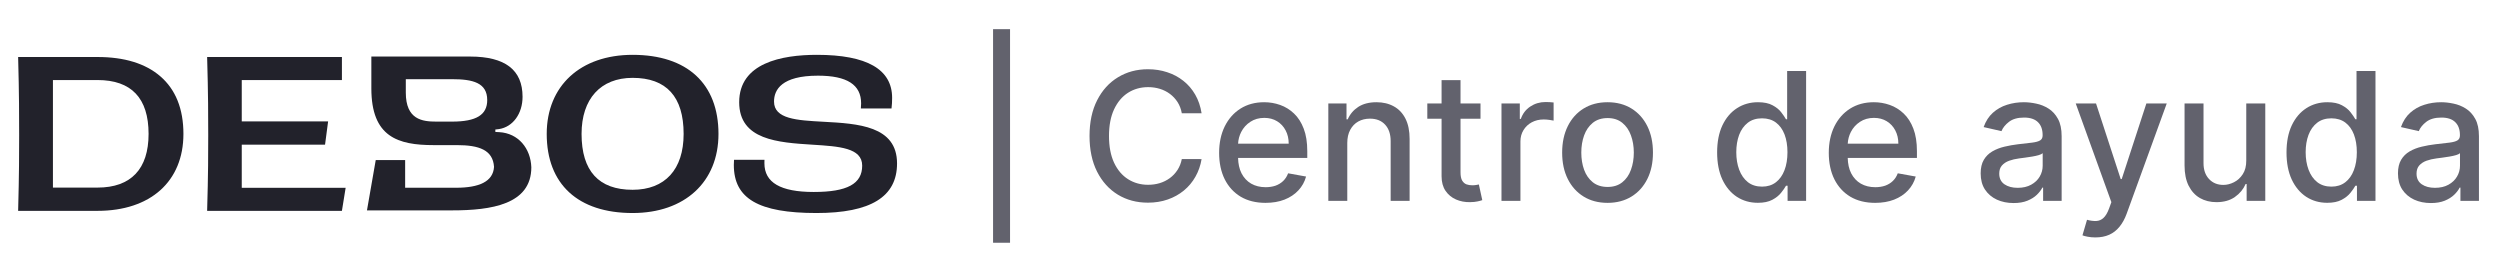
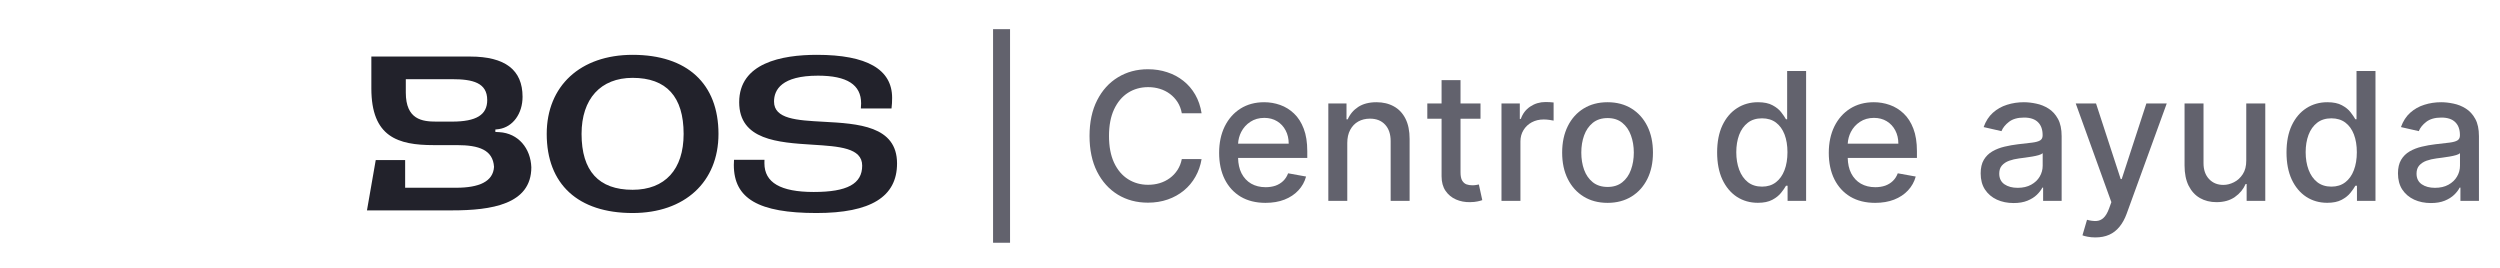
<svg xmlns="http://www.w3.org/2000/svg" width="224" height="24" viewBox="0 0 224 24" fill="none">
  <g clip-path="url(#clip0_3920_24)">
-     <path d="M14.36 6.833C13.031 5.688 11.14 5.108 8.74 5.108H1.625C1.716 8.442 1.716 10.551 1.716 12.098C1.716 13.645 1.716 15.563 1.625 18.892H8.74C13.487 18.892 16.435 16.251 16.435 12C16.435 9.757 15.737 8.019 14.36 6.833ZM8.74 16.808H4.743V7.172H8.74C11.774 7.172 13.313 8.796 13.313 12C13.313 15.146 11.732 16.808 8.74 16.808Z" fill="#22222B" />
    <path d="M56.681 4.913C52.006 4.913 48.986 7.695 48.986 12C48.986 16.504 51.791 19.087 56.681 19.087C61.355 19.087 64.376 16.305 64.376 12C64.376 7.496 61.571 4.913 56.681 4.913ZM56.681 17.005C53.647 17.005 52.108 15.321 52.108 12C52.108 8.854 53.818 6.976 56.681 6.976C59.715 6.976 61.253 8.666 61.253 12C61.253 15.181 59.587 17.005 56.681 17.005Z" fill="#22222B" />
    <path d="M73.777 10.909C71.403 10.78 69.353 10.668 69.353 9.099C69.353 8.041 70.037 6.78 73.293 6.78C75.893 6.78 77.156 7.59 77.156 9.256C77.156 9.417 77.146 9.567 77.133 9.72H79.879C79.918 9.403 79.936 9.085 79.934 8.766C79.934 6.209 77.668 4.913 73.197 4.913C70.019 4.913 66.231 5.649 66.231 9.158C66.231 12.55 69.725 12.77 72.808 12.965C75.193 13.115 77.252 13.245 77.252 14.842C77.252 16.473 75.913 17.201 72.91 17.201C69.937 17.201 68.491 16.358 68.491 14.626C68.491 14.534 68.491 14.428 68.496 14.32H65.768C65.754 14.474 65.749 14.628 65.751 14.783C65.751 17.8 67.967 19.087 73.159 19.087C78.015 19.087 80.375 17.635 80.375 14.646C80.375 11.27 76.87 11.078 73.777 10.909Z" fill="#22222B" />
    <path d="M40.509 10.896H39.093C37.835 10.896 36.36 10.718 36.36 8.296V7.095H40.509C42.357 7.095 43.655 7.41 43.655 8.966C43.655 10.285 42.691 10.896 40.509 10.896ZM47.607 14.991C47.548 13.298 46.447 11.939 44.736 11.841L44.382 11.821V11.605L44.717 11.565C45.956 11.368 46.821 10.187 46.821 8.671C46.821 6.268 45.267 5.067 42.121 5.067H33.273V7.922C33.273 12.274 35.652 13.002 38.857 13.002H40.942C42.927 13.002 44.166 13.436 44.265 14.952C44.186 16.271 42.927 16.822 40.863 16.822H36.301V14.341H33.666L32.88 18.85H40.497C44.016 18.85 47.607 18.319 47.607 14.991Z" fill="#22222B" />
-     <path d="M30.636 18.892L30.97 16.824H21.661V12.965H29.124L29.399 10.878H21.661V7.176H30.636V5.108H18.559C18.657 8.456 18.657 10.563 18.657 12.118C18.657 13.654 18.657 15.584 18.559 18.892H30.636Z" fill="#22222B" />
  </g>
  <path d="M90.5 21.75H88.978V2.613H90.5V21.75Z" fill="#62626D" />
  <path d="M190.015 16.046H190.105L192.315 9.272H194.14L190.543 19.165C190.376 19.619 190.164 20.004 189.906 20.318C189.649 20.636 189.342 20.875 188.986 21.034C188.63 21.193 188.217 21.273 187.747 21.273C187.493 21.273 187.262 21.252 187.054 21.21C186.846 21.172 186.69 21.13 186.588 21.085L186.997 19.693C187.308 19.777 187.585 19.812 187.827 19.801C188.069 19.789 188.283 19.699 188.469 19.528C188.658 19.358 188.825 19.08 188.969 18.693L189.179 18.113L185.986 9.272H187.804L190.015 16.046Z" fill="#62626D" />
  <path fill-rule="evenodd" clip-rule="evenodd" d="M181.337 9.159C181.685 9.159 182.054 9.201 182.444 9.284C182.838 9.364 183.206 9.512 183.547 9.728C183.891 9.943 184.174 10.252 184.394 10.653C184.613 11.051 184.723 11.568 184.723 12.204V18H183.063V16.807H182.996C182.886 17.026 182.721 17.242 182.501 17.454C182.281 17.666 182 17.843 181.655 17.983C181.311 18.123 180.897 18.193 180.416 18.193C179.863 18.193 179.363 18.091 178.916 17.887C178.469 17.678 178.115 17.377 177.854 16.983C177.596 16.59 177.468 16.106 177.468 15.534C177.468 15.042 177.562 14.636 177.751 14.318C177.94 14 178.197 13.748 178.519 13.562C178.84 13.377 179.2 13.236 179.598 13.142C179.995 13.047 180.401 12.975 180.813 12.926C181.336 12.865 181.761 12.816 182.087 12.778C182.413 12.737 182.649 12.67 182.797 12.579C182.944 12.488 183.018 12.341 183.019 12.137V12.097C183.019 11.601 182.878 11.216 182.598 10.943C182.321 10.671 181.909 10.534 181.359 10.534C180.787 10.534 180.336 10.661 180.007 10.915C179.681 11.165 179.456 11.443 179.331 11.75L177.734 11.387C177.924 10.857 178.2 10.428 178.563 10.102C178.931 9.773 179.354 9.534 179.831 9.387C180.308 9.235 180.81 9.159 181.337 9.159ZM183.024 13.727C182.964 13.788 182.846 13.844 182.672 13.898C182.502 13.947 182.306 13.991 182.087 14.028C181.867 14.062 181.653 14.095 181.444 14.125C181.236 14.152 181.062 14.174 180.922 14.193C180.592 14.235 180.291 14.305 180.019 14.403C179.75 14.502 179.534 14.644 179.371 14.829C179.212 15.011 179.132 15.254 179.132 15.557C179.132 15.977 179.287 16.296 179.598 16.512C179.908 16.724 180.304 16.829 180.785 16.829C181.255 16.829 181.657 16.736 181.99 16.551C182.327 16.365 182.583 16.123 182.757 15.824C182.935 15.521 183.024 15.197 183.024 14.852V13.727Z" fill="#62626D" />
  <path fill-rule="evenodd" clip-rule="evenodd" d="M218.728 9.159C219.076 9.159 219.445 9.201 219.835 9.284C220.229 9.364 220.597 9.512 220.938 9.728C221.282 9.943 221.565 10.252 221.784 10.653C222.004 11.051 222.113 11.568 222.113 12.204V18H220.454V16.807H220.387C220.277 17.026 220.111 17.242 219.892 17.454C219.672 17.666 219.39 17.843 219.046 17.983C218.701 18.123 218.288 18.193 217.807 18.193C217.254 18.193 216.754 18.091 216.307 17.887C215.86 17.678 215.505 17.377 215.244 16.983C214.987 16.59 214.858 16.106 214.858 15.534C214.858 15.042 214.952 14.636 215.142 14.318C215.331 14 215.587 13.748 215.909 13.562C216.231 13.377 216.591 13.236 216.988 13.142C217.386 13.047 217.791 12.975 218.204 12.926C218.727 12.865 219.152 12.816 219.478 12.778C219.803 12.737 220.04 12.67 220.188 12.579C220.335 12.488 220.409 12.341 220.409 12.137V12.097C220.409 11.601 220.269 11.216 219.988 10.943C219.712 10.671 219.299 10.534 218.75 10.534C218.178 10.534 217.727 10.661 217.397 10.915C217.072 11.165 216.847 11.443 216.722 11.75L215.125 11.387C215.314 10.857 215.591 10.428 215.954 10.102C216.322 9.773 216.744 9.534 217.222 9.387C217.699 9.235 218.201 9.159 218.728 9.159ZM220.415 13.727C220.354 13.788 220.237 13.844 220.062 13.898C219.892 13.947 219.697 13.991 219.478 14.028C219.258 14.062 219.043 14.095 218.835 14.125C218.627 14.152 218.453 14.174 218.312 14.193C217.983 14.235 217.682 14.305 217.409 14.403C217.14 14.502 216.925 14.644 216.762 14.829C216.603 15.011 216.522 15.254 216.522 15.557C216.522 15.977 216.678 16.296 216.988 16.512C217.299 16.724 217.695 16.829 218.176 16.829C218.645 16.829 219.048 16.736 219.381 16.551C219.718 16.365 219.973 16.123 220.147 15.824C220.325 15.521 220.415 15.197 220.415 14.852V13.727Z" fill="#62626D" />
  <path fill-rule="evenodd" clip-rule="evenodd" d="M113.269 9.159C113.761 9.159 114.238 9.24 114.7 9.403C115.162 9.566 115.577 9.822 115.944 10.171C116.312 10.519 116.601 10.972 116.813 11.528C117.026 12.081 117.132 12.754 117.132 13.546V14.148H110.931C110.944 14.679 111.044 15.136 111.234 15.517C111.443 15.926 111.732 16.238 112.104 16.454C112.475 16.666 112.909 16.773 113.405 16.773C113.727 16.772 114.02 16.727 114.285 16.637C114.55 16.542 114.78 16.401 114.973 16.216C115.166 16.03 115.314 15.801 115.416 15.528L117.024 15.818C116.896 16.292 116.664 16.706 116.331 17.062C116.002 17.415 115.587 17.69 115.087 17.887C114.591 18.08 114.024 18.176 113.388 18.176C112.528 18.176 111.787 17.992 111.166 17.625C110.549 17.254 110.071 16.733 109.734 16.062C109.401 15.388 109.234 14.599 109.234 13.693C109.234 12.799 109.401 12.011 109.734 11.329C110.071 10.648 110.541 10.116 111.144 9.733C111.75 9.351 112.458 9.159 113.269 9.159ZM113.28 10.562C112.803 10.562 112.386 10.68 112.03 10.915C111.678 11.146 111.405 11.449 111.212 11.824C111.046 12.15 110.952 12.5 110.932 12.875H115.468C115.468 12.428 115.376 12.032 115.194 11.688C115.013 11.339 114.757 11.064 114.428 10.863C114.102 10.663 113.719 10.563 113.28 10.562Z" fill="#62626D" />
  <path fill-rule="evenodd" clip-rule="evenodd" d="M144.037 9.159C144.855 9.159 145.569 9.347 146.179 9.722C146.788 10.097 147.262 10.623 147.6 11.301C147.937 11.979 148.105 12.771 148.105 13.676C148.105 14.577 147.937 15.366 147.6 16.04C147.262 16.714 146.789 17.238 146.179 17.613C145.569 17.988 144.855 18.176 144.037 18.176C143.219 18.176 142.504 17.988 141.895 17.613C141.285 17.238 140.812 16.714 140.475 16.04C140.137 15.366 139.969 14.577 139.969 13.676C139.969 12.771 140.138 11.979 140.475 11.301C140.812 10.623 141.285 10.097 141.895 9.722C142.504 9.347 143.219 9.159 144.037 9.159ZM144.043 10.579C143.509 10.579 143.065 10.722 142.713 11.006C142.365 11.29 142.105 11.667 141.935 12.137C141.768 12.602 141.685 13.114 141.685 13.671C141.685 14.231 141.768 14.744 141.935 15.21C142.105 15.676 142.365 16.049 142.713 16.329C143.065 16.609 143.509 16.75 144.043 16.75C144.573 16.75 145.012 16.609 145.36 16.329C145.709 16.049 145.967 15.676 146.134 15.21C146.304 14.744 146.39 14.231 146.39 13.671C146.39 13.114 146.304 12.602 146.134 12.137C145.967 11.667 145.709 11.29 145.36 11.006C145.012 10.722 144.573 10.579 144.043 10.579Z" fill="#62626D" />
  <path fill-rule="evenodd" clip-rule="evenodd" d="M167.894 9.159C168.386 9.159 168.863 9.24 169.325 9.403C169.787 9.566 170.202 9.822 170.569 10.171C170.937 10.519 171.226 10.972 171.438 11.528C171.651 12.081 171.757 12.754 171.757 13.546V14.148H165.556C165.569 14.679 165.669 15.136 165.859 15.517C166.068 15.926 166.357 16.238 166.729 16.454C167.1 16.666 167.534 16.773 168.03 16.773C168.352 16.772 168.645 16.727 168.91 16.637C169.175 16.542 169.405 16.401 169.598 16.216C169.791 16.03 169.939 15.801 170.041 15.528L171.649 15.818C171.521 16.292 171.289 16.706 170.956 17.062C170.627 17.415 170.212 17.69 169.712 17.887C169.216 18.08 168.649 18.176 168.013 18.176C167.153 18.176 166.412 17.992 165.791 17.625C165.174 17.254 164.696 16.733 164.359 16.062C164.026 15.388 163.859 14.599 163.859 13.693C163.859 12.799 164.026 12.011 164.359 11.329C164.696 10.648 165.166 10.116 165.769 9.733C166.375 9.351 167.083 9.159 167.894 9.159ZM167.905 10.562C167.428 10.562 167.011 10.68 166.655 10.915C166.303 11.146 166.03 11.449 165.837 11.824C165.671 12.15 165.577 12.5 165.557 12.875H170.093C170.093 12.428 170.001 12.032 169.819 11.688C169.638 11.339 169.382 11.064 169.053 10.863C168.727 10.663 168.344 10.563 167.905 10.562Z" fill="#62626D" />
  <path fill-rule="evenodd" clip-rule="evenodd" d="M161.827 18H160.168V16.642H160.025C159.923 16.827 159.775 17.04 159.582 17.278C159.393 17.517 159.131 17.725 158.798 17.903C158.465 18.081 158.033 18.171 157.503 18.171C156.798 18.171 156.169 17.991 155.616 17.631C155.067 17.267 154.636 16.75 154.321 16.079C154.011 15.405 153.855 14.596 153.855 13.653C153.855 12.71 154.013 11.904 154.327 11.233C154.645 10.563 155.081 10.049 155.634 9.693C156.187 9.337 156.814 9.159 157.515 9.159C158.056 9.159 158.492 9.25 158.821 9.432C159.155 9.61 159.412 9.818 159.594 10.057C159.779 10.295 159.923 10.506 160.025 10.688H160.128V6.363H161.827V18ZM157.878 10.602C157.367 10.602 156.94 10.735 156.6 11C156.259 11.265 156.001 11.627 155.827 12.085C155.657 12.543 155.571 13.061 155.571 13.637C155.571 14.22 155.658 14.744 155.832 15.21C156.006 15.676 156.265 16.046 156.605 16.318C156.95 16.587 157.374 16.722 157.878 16.722C158.367 16.722 158.779 16.593 159.116 16.335C159.457 16.074 159.715 15.712 159.89 15.25C160.068 14.788 160.156 14.25 160.156 13.637C160.156 13.031 160.069 12.5 159.895 12.046C159.72 11.591 159.465 11.237 159.128 10.983C158.791 10.73 158.374 10.603 157.878 10.602Z" fill="#62626D" />
  <path fill-rule="evenodd" clip-rule="evenodd" d="M212.843 18H211.184V16.642H211.041C210.939 16.827 210.791 17.04 210.598 17.278C210.408 17.517 210.147 17.725 209.813 17.903C209.48 18.081 209.049 18.171 208.519 18.171C207.814 18.171 207.185 17.991 206.632 17.631C206.083 17.267 205.651 16.75 205.337 16.079C205.026 15.405 204.871 14.596 204.871 13.653C204.871 12.71 205.028 11.904 205.343 11.233C205.661 10.563 206.096 10.049 206.649 9.693C207.202 9.337 207.83 9.159 208.53 9.159C209.072 9.159 209.507 9.25 209.837 9.432C210.17 9.61 210.428 9.818 210.609 10.057C210.795 10.295 210.939 10.506 211.041 10.688H211.144V6.363H212.843V18ZM208.894 10.602C208.382 10.602 207.956 10.735 207.615 11C207.274 11.265 207.017 11.627 206.843 12.085C206.672 12.543 206.587 13.061 206.587 13.637C206.587 14.22 206.674 14.744 206.848 15.21C207.022 15.676 207.28 16.046 207.621 16.318C207.966 16.587 208.39 16.722 208.894 16.722C209.382 16.722 209.795 16.593 210.132 16.335C210.473 16.074 210.731 15.712 210.905 15.25C211.083 14.788 211.172 14.25 211.172 13.637C211.172 13.031 211.084 12.5 210.91 12.046C210.736 11.591 210.481 11.237 210.144 10.983C209.806 10.73 209.39 10.603 208.894 10.602Z" fill="#62626D" />
  <path d="M102.855 6.204C103.473 6.204 104.048 6.294 104.582 6.472C105.12 6.646 105.603 6.903 106.031 7.244C106.459 7.581 106.813 7.995 107.094 8.483C107.374 8.968 107.564 9.523 107.662 10.148H105.89C105.821 9.769 105.694 9.435 105.509 9.147C105.323 8.86 105.096 8.616 104.827 8.415C104.558 8.214 104.256 8.062 103.923 7.96C103.593 7.858 103.243 7.807 102.872 7.807C102.202 7.807 101.602 7.975 101.071 8.312C100.545 8.65 100.128 9.144 99.821 9.796C99.518 10.447 99.366 11.242 99.366 12.182C99.366 13.129 99.518 13.928 99.821 14.579C100.128 15.231 100.547 15.723 101.077 16.057C101.607 16.39 102.204 16.557 102.866 16.557C103.234 16.557 103.583 16.508 103.912 16.409C104.245 16.307 104.547 16.157 104.815 15.96C105.084 15.763 105.312 15.522 105.497 15.238C105.686 14.95 105.818 14.621 105.89 14.25L107.662 14.256C107.567 14.828 107.383 15.354 107.11 15.835C106.841 16.312 106.496 16.726 106.071 17.074C105.651 17.419 105.17 17.686 104.628 17.875C104.086 18.064 103.495 18.159 102.855 18.159C101.848 18.159 100.95 17.921 100.162 17.443C99.374 16.962 98.752 16.275 98.298 15.381C97.847 14.487 97.622 13.42 97.622 12.182C97.622 10.94 97.849 9.873 98.304 8.983C98.758 8.089 99.38 7.403 100.168 6.926C100.956 6.445 101.852 6.204 102.855 6.204Z" fill="#62626D" />
  <path d="M130.863 9.272H132.653V10.637H130.863V15.438C130.863 15.767 130.913 16.015 131.012 16.182C131.11 16.344 131.237 16.456 131.392 16.517C131.551 16.573 131.724 16.602 131.909 16.602C132.045 16.602 132.164 16.593 132.267 16.574C132.369 16.555 132.449 16.54 132.506 16.528L132.812 17.932C132.714 17.97 132.573 18.008 132.392 18.046C132.21 18.087 131.982 18.11 131.71 18.113C131.263 18.121 130.846 18.042 130.46 17.875C130.074 17.708 129.761 17.451 129.522 17.102C129.284 16.754 129.165 16.316 129.165 15.79V10.637H127.887V9.272H129.165V7.182H130.863V9.272Z" fill="#62626D" />
  <path d="M197.435 14.619C197.435 15.214 197.599 15.688 197.929 16.04C198.258 16.392 198.686 16.568 199.213 16.568C199.531 16.568 199.848 16.488 200.162 16.329C200.48 16.17 200.744 15.93 200.952 15.608C201.164 15.287 201.268 14.877 201.265 14.381V9.272H202.969V18H201.299V16.488H201.207C201.006 16.954 200.684 17.343 200.241 17.653C199.802 17.96 199.255 18.113 198.6 18.113C198.039 18.113 197.543 17.99 197.111 17.744C196.683 17.494 196.346 17.125 196.1 16.637C195.857 16.148 195.736 15.544 195.736 14.824V9.272H197.435V14.619Z" fill="#62626D" />
  <path d="M123.33 9.159C123.925 9.159 124.446 9.284 124.893 9.534C125.339 9.78 125.686 10.148 125.932 10.637C126.178 11.125 126.301 11.73 126.301 12.449V18H124.603V12.653C124.603 12.021 124.438 11.527 124.108 11.171C123.779 10.811 123.326 10.631 122.75 10.631C122.356 10.631 122.006 10.716 121.699 10.887C121.396 11.057 121.156 11.307 120.978 11.637C120.803 11.962 120.716 12.356 120.716 12.818V18H119.018V9.272H120.647V10.693H120.756C120.957 10.231 121.271 9.859 121.699 9.579C122.131 9.299 122.675 9.159 123.33 9.159Z" fill="#62626D" />
  <path d="M138.856 9.153C139.004 9.161 139.12 9.17 139.203 9.182V10.807C139.135 10.788 139.014 10.767 138.84 10.744C138.666 10.718 138.491 10.704 138.316 10.704C137.915 10.704 137.557 10.79 137.243 10.96C136.933 11.127 136.686 11.36 136.504 11.659C136.322 11.955 136.231 12.292 136.231 12.671V18H134.533V9.272H136.175V10.659H136.266C136.425 10.19 136.705 9.82 137.106 9.551C137.512 9.278 137.97 9.142 138.481 9.142C138.587 9.142 138.713 9.146 138.856 9.153Z" fill="#62626D" />
  <defs>
    <clipPath id="clip0_3920_24">
      <rect width="80" height="15" fill="white" transform="translate(1 4.5)" />
    </clipPath>
  </defs>
</svg>